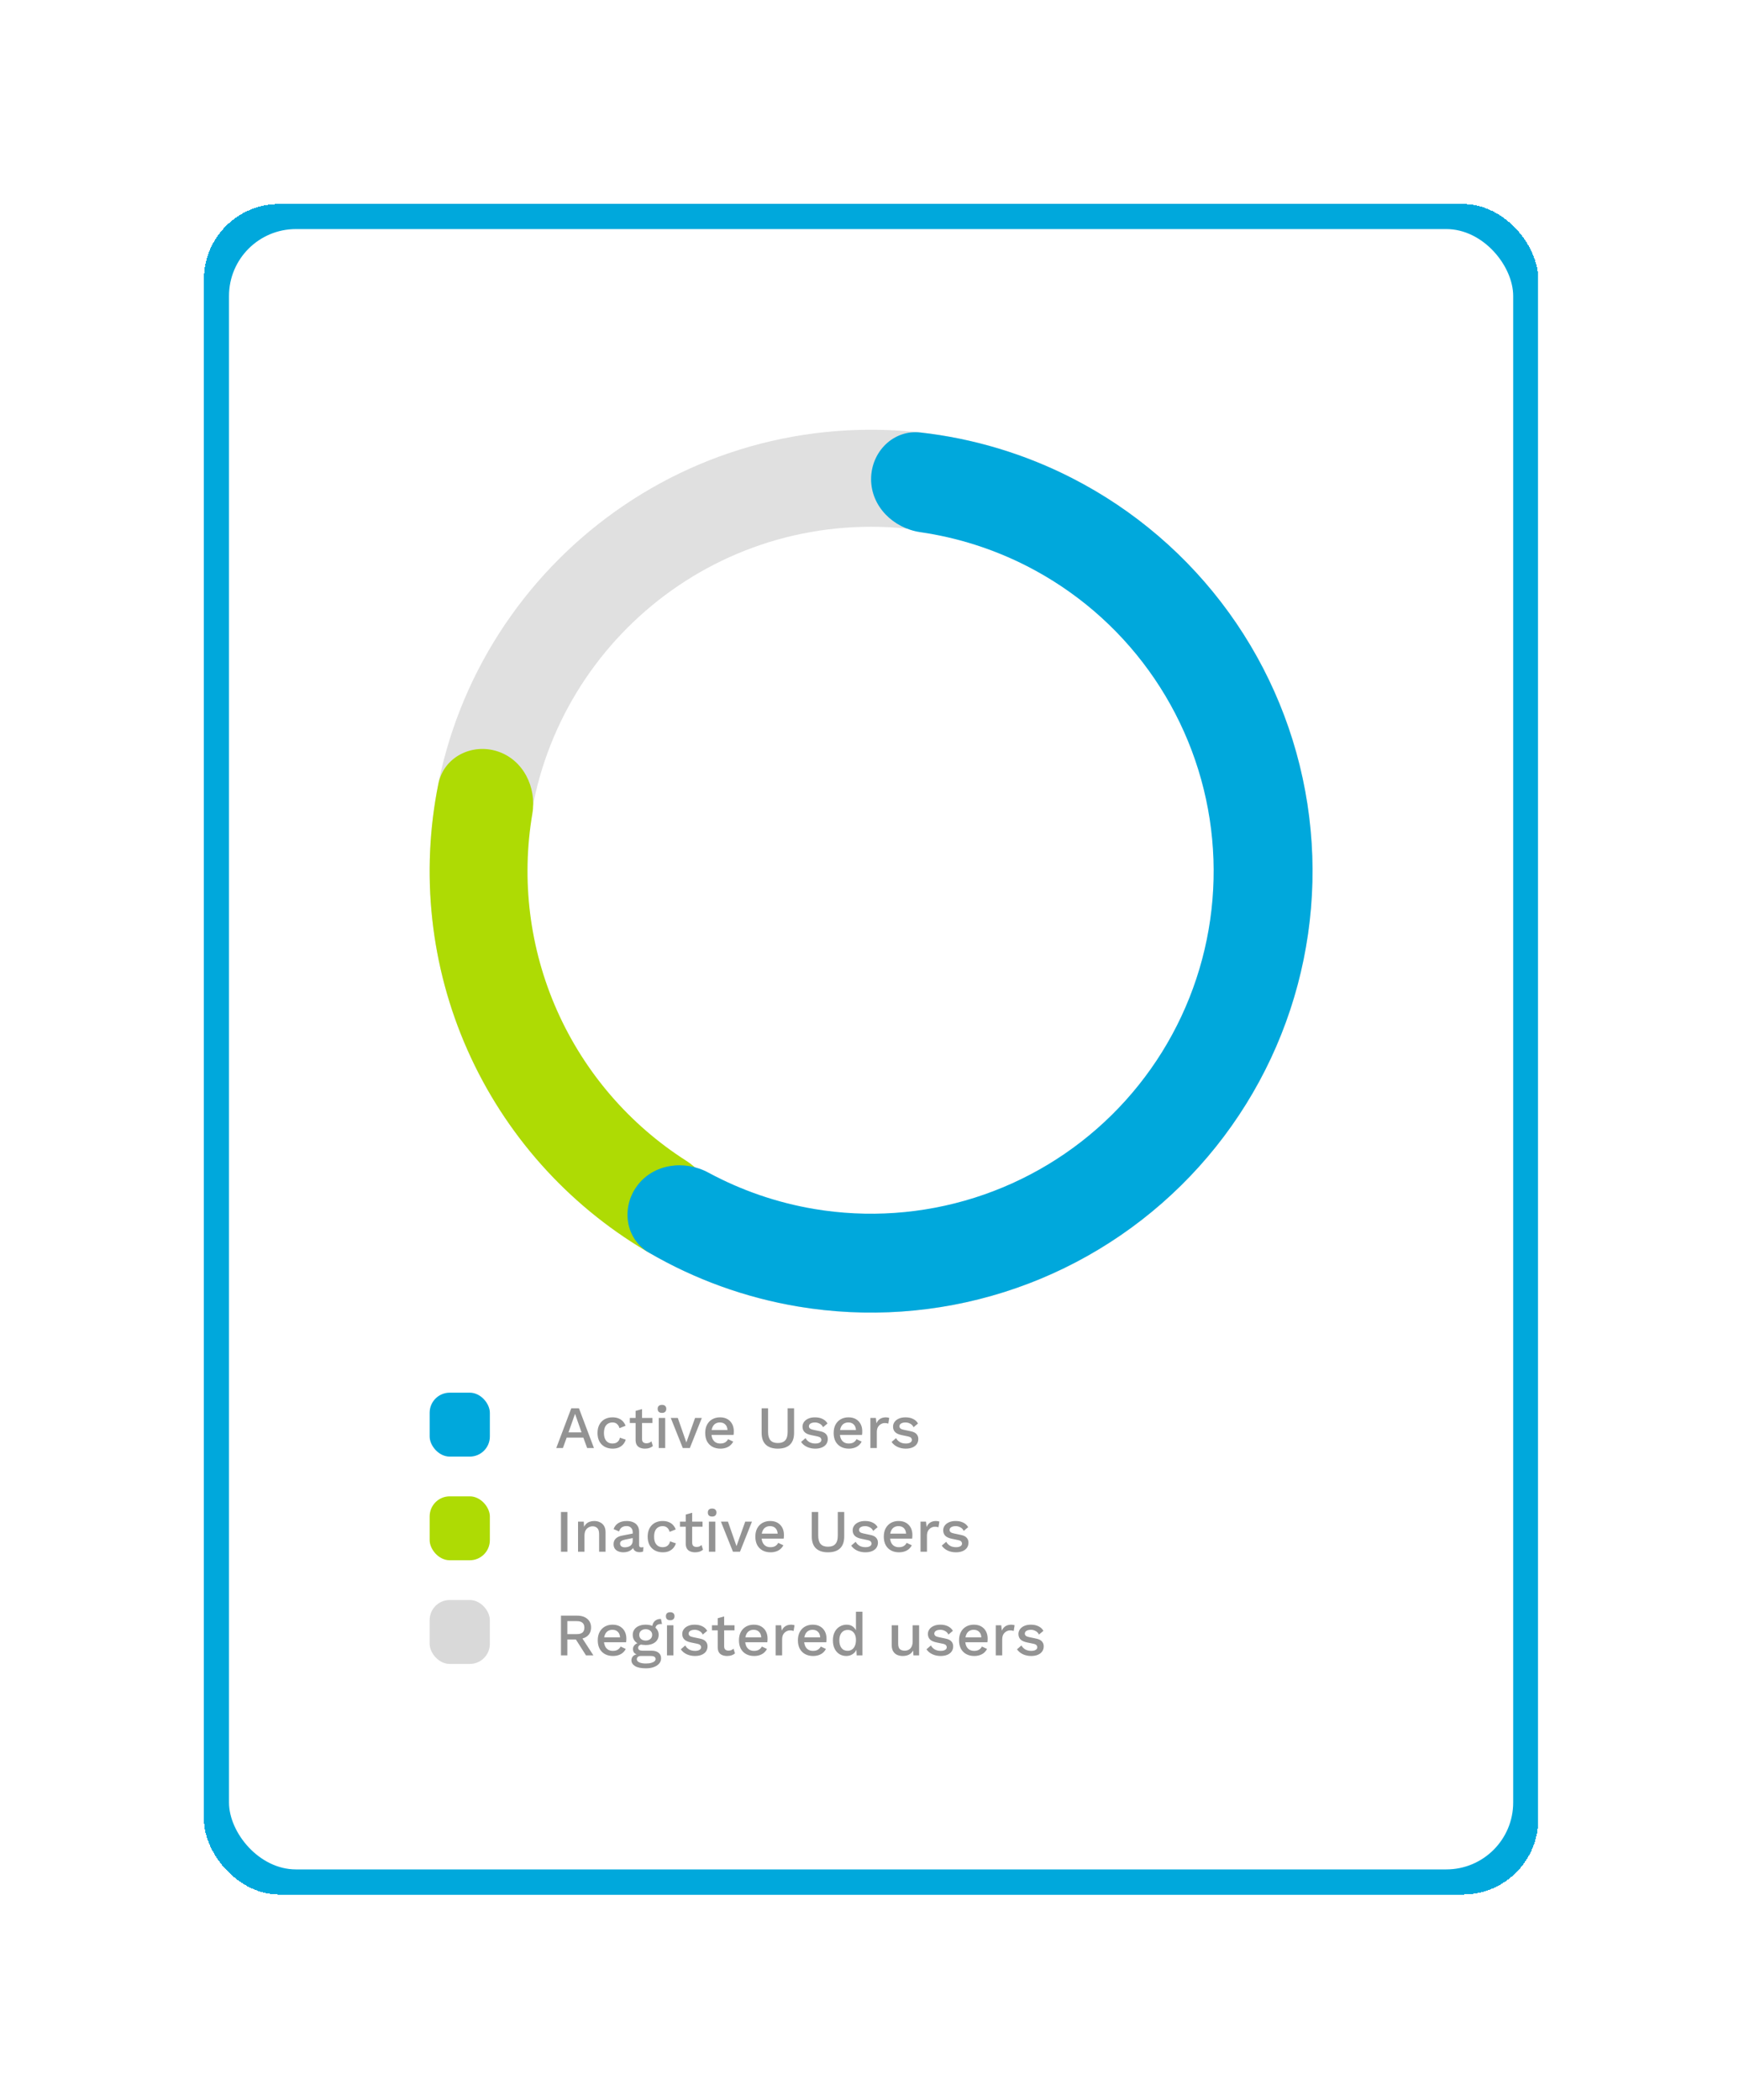
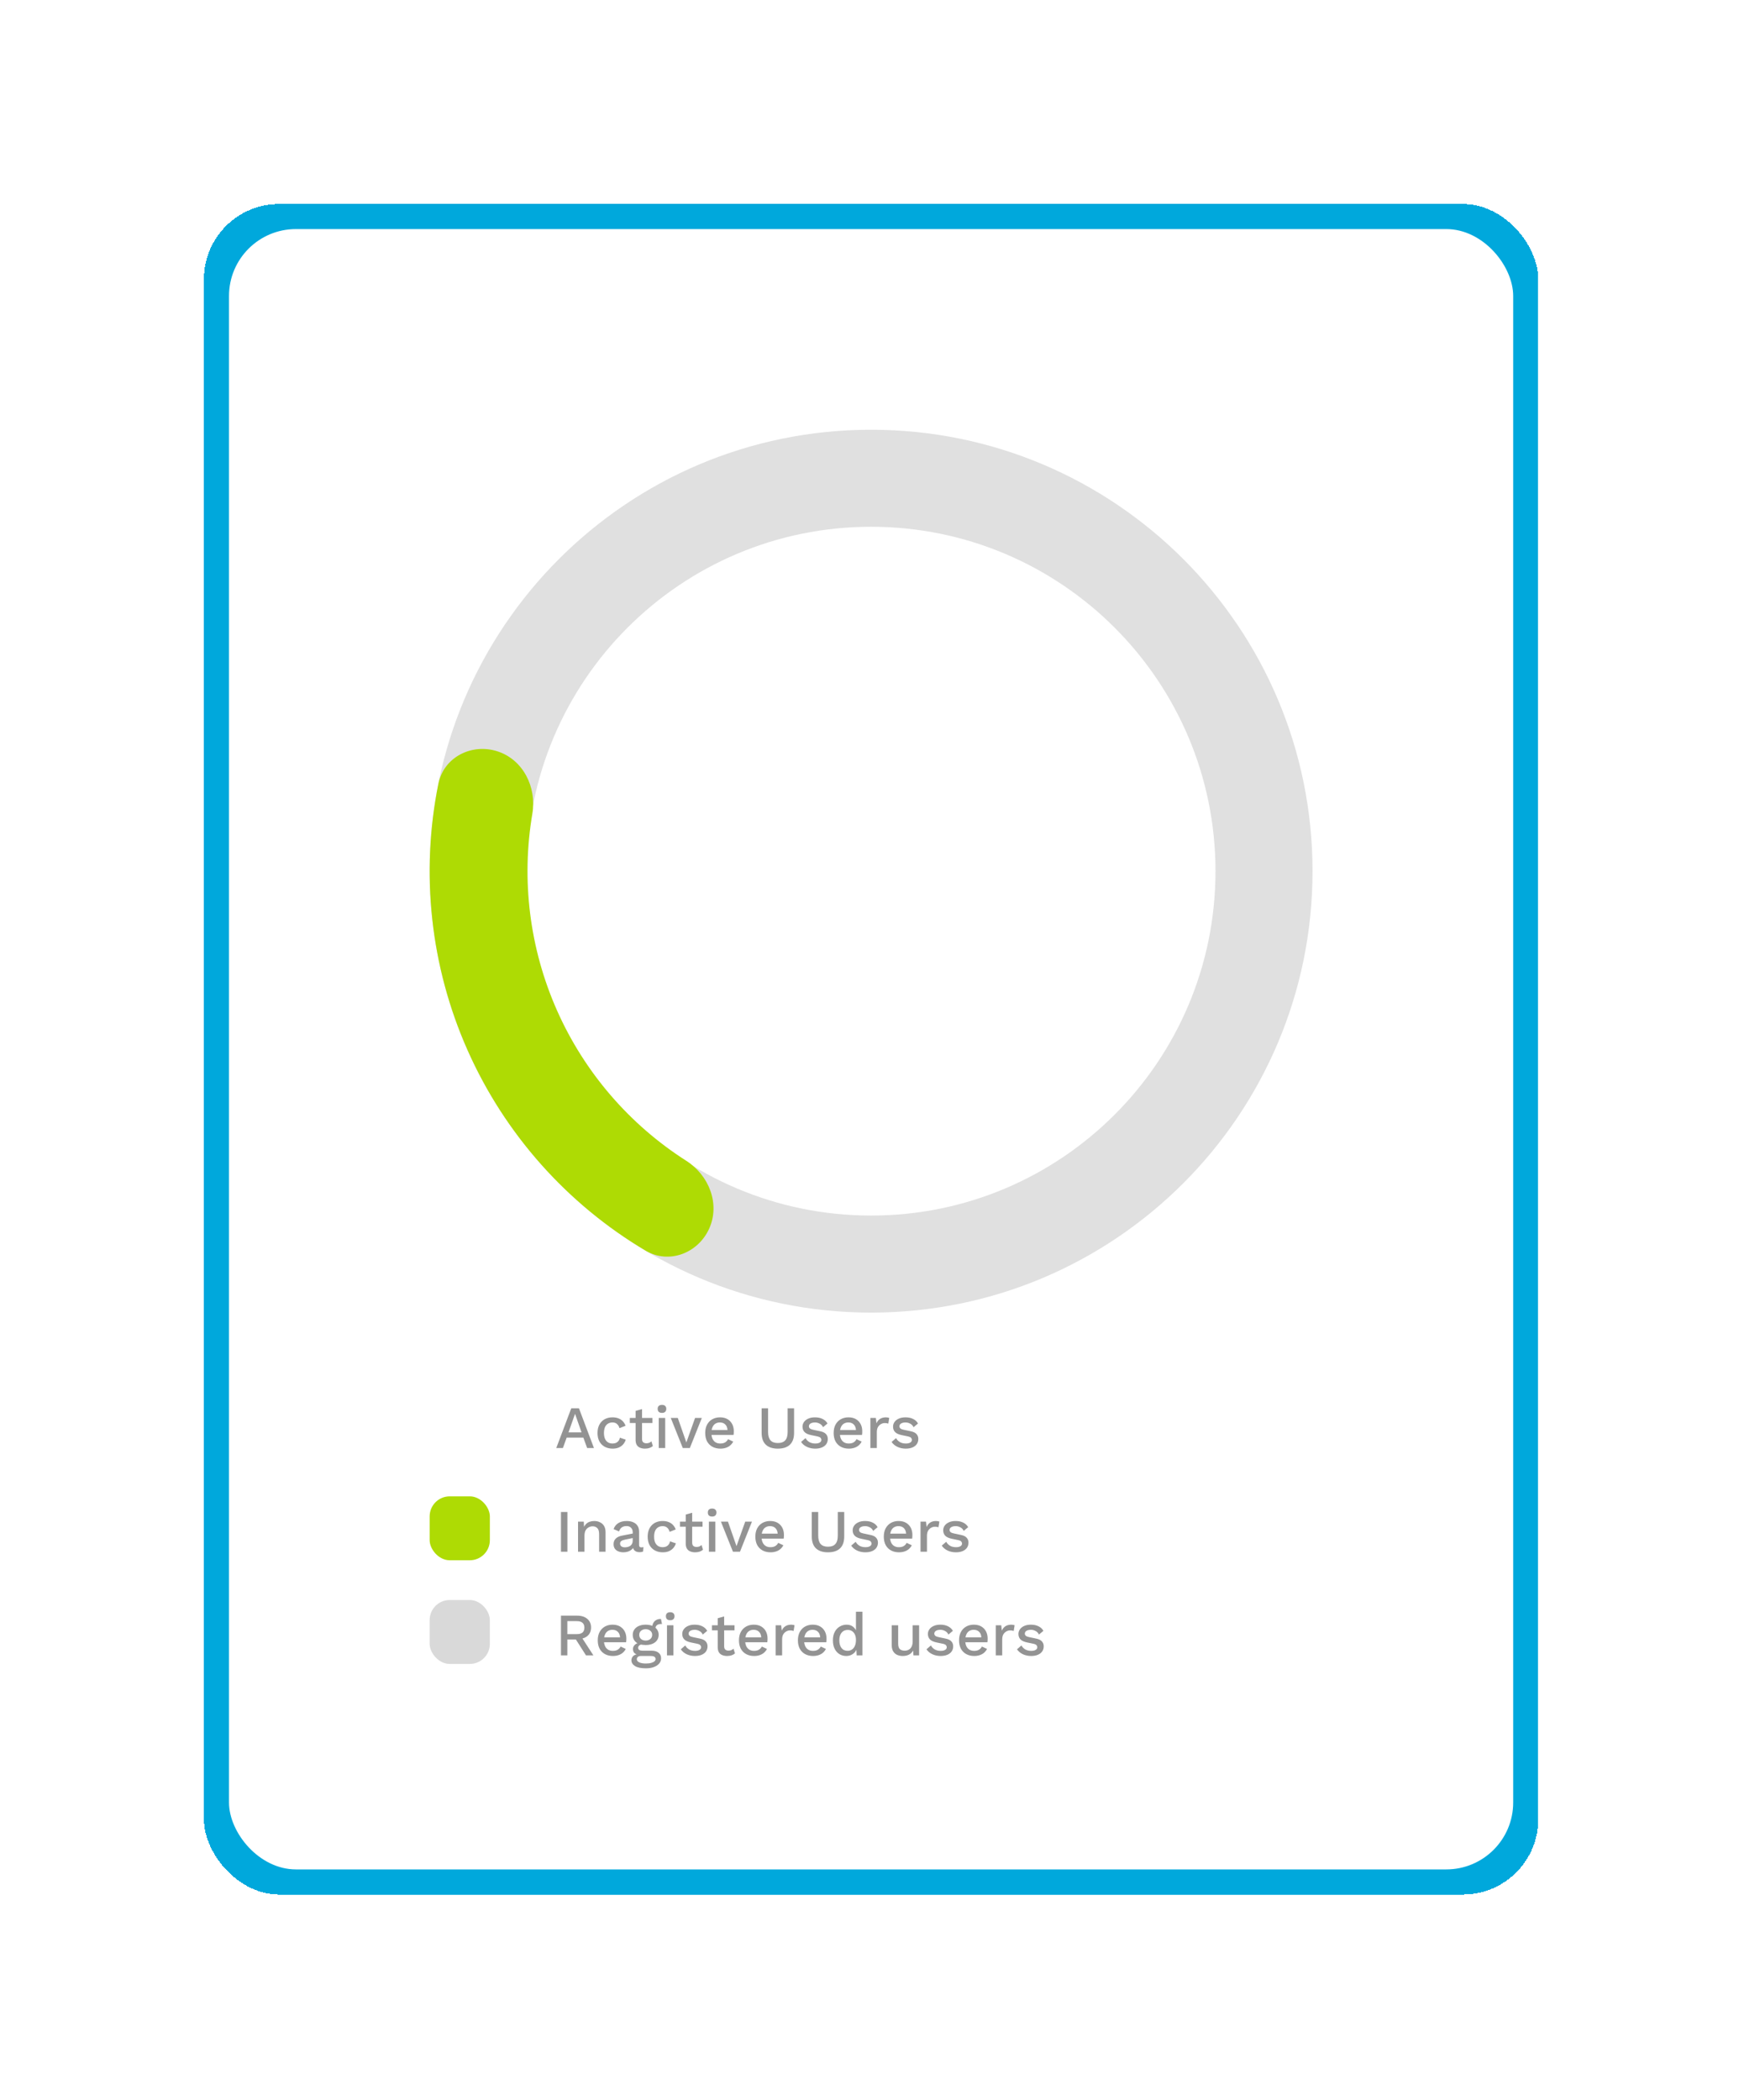
<svg xmlns="http://www.w3.org/2000/svg" width="260" height="314" viewBox="0 0 260 314" fill="none">
  <g filter="url(#filter0_d_11_735)">
    <rect x="26.488" y="14.5" width="199.5" height="252.75" rx="11.25" fill="#00A8DC" shape-rendering="crispEdges" />
    <rect x="30.238" y="18.25" width="192" height="245.25" rx="10" fill="white" />
    <path d="M192.238 114.25C192.238 150.701 162.689 180.25 126.238 180.25C89.787 180.25 60.238 150.701 60.238 114.25C60.238 77.799 89.787 48.25 126.238 48.25C162.689 48.25 192.238 77.799 192.238 114.25ZM74.746 114.25C74.746 142.688 97.8 165.741 126.238 165.741C154.676 165.741 177.729 142.688 177.729 114.25C177.729 85.812 154.676 62.758 126.238 62.758C97.8 62.758 74.746 85.812 74.746 114.25Z" fill="#E0E0E0" />
    <path d="M102.025 167.706C100.358 171.387 95.997 173.053 92.523 170.989C80.811 164.03 71.482 153.578 65.909 141.016C60.335 128.453 58.846 114.523 61.547 101.169C62.348 97.209 66.51 95.094 70.358 96.328C74.205 97.562 76.267 101.68 75.592 105.664C73.913 115.566 75.167 125.803 79.283 135.082C83.4 144.36 90.148 152.159 98.616 157.56C102.023 159.733 103.692 164.026 102.025 167.706Z" fill="#AEDB04" />
-     <path d="M126.238 55.642C126.238 51.559 129.557 48.207 133.614 48.663C141.5 49.55 149.181 51.854 156.282 55.485C165.584 60.24 173.623 67.136 179.74 75.604C185.857 84.072 189.876 93.871 191.468 104.196C193.059 114.52 192.177 125.075 188.894 134.992C185.611 144.909 180.021 153.905 172.583 161.24C165.146 168.576 156.073 174.041 146.112 177.187C136.151 180.332 125.585 181.068 115.283 179.335C107.418 178.011 99.879 175.276 93.022 171.283C89.495 169.228 88.831 164.558 91.267 161.282C93.703 158.006 98.314 157.379 101.906 159.318C106.834 161.979 112.181 163.821 117.737 164.757C125.731 166.102 133.93 165.531 141.66 163.09C149.391 160.649 156.431 156.408 162.203 150.715C167.974 145.023 172.312 138.042 174.86 130.346C177.407 122.65 178.092 114.459 176.857 106.448C175.622 98.436 172.503 90.832 167.756 84.26C163.01 77.689 156.771 72.338 149.553 68.647C144.536 66.083 139.146 64.371 133.604 63.566C129.564 62.978 126.238 59.724 126.238 55.642Z" fill="#00A8DC" />
-     <rect x="60.238" y="192.222" width="9" height="9.557" rx="3" fill="#00A8DC" />
    <path d="M84.802 200.5H83.785L83.218 198.943H80.725L80.158 200.5H79.168L81.409 194.56H82.561L84.802 200.5ZM80.995 198.16H82.948L81.976 195.388L80.995 198.16ZM87.568 195.91C87.928 195.91 88.234 195.964 88.486 196.072C88.744 196.174 88.96 196.321 89.134 196.513C89.308 196.705 89.44 196.924 89.53 197.17L88.621 197.53C88.543 197.254 88.417 197.044 88.243 196.9C88.075 196.75 87.853 196.675 87.577 196.675C87.307 196.675 87.076 196.738 86.884 196.864C86.692 196.984 86.545 197.161 86.443 197.395C86.347 197.629 86.299 197.917 86.299 198.259C86.299 198.595 86.35 198.88 86.452 199.114C86.554 199.348 86.701 199.525 86.893 199.645C87.085 199.765 87.313 199.825 87.577 199.825C87.781 199.825 87.958 199.792 88.108 199.726C88.258 199.654 88.381 199.555 88.477 199.429C88.579 199.297 88.648 199.138 88.684 198.952L89.557 199.249C89.473 199.519 89.341 199.756 89.161 199.96C88.987 200.158 88.768 200.314 88.504 200.428C88.24 200.536 87.937 200.59 87.595 200.59C87.151 200.59 86.758 200.497 86.416 200.311C86.074 200.125 85.807 199.858 85.615 199.51C85.429 199.156 85.336 198.736 85.336 198.25C85.336 197.764 85.429 197.347 85.615 196.999C85.807 196.645 86.071 196.375 86.407 196.189C86.749 196.003 87.136 195.91 87.568 195.91ZM91.991 194.677V199.15C91.991 199.372 92.048 199.534 92.162 199.636C92.282 199.738 92.441 199.789 92.639 199.789C92.801 199.789 92.942 199.765 93.062 199.717C93.182 199.663 93.293 199.591 93.395 199.501L93.611 200.203C93.473 200.323 93.302 200.419 93.098 200.491C92.9 200.557 92.678 200.59 92.432 200.59C92.174 200.59 91.937 200.548 91.721 200.464C91.505 200.38 91.337 200.245 91.217 200.059C91.097 199.867 91.034 199.618 91.028 199.312V194.947L91.991 194.677ZM93.539 196V196.756H90.164V196H93.539ZM94.978 195.244C94.768 195.244 94.606 195.193 94.492 195.091C94.384 194.983 94.33 194.833 94.33 194.641C94.33 194.449 94.384 194.302 94.492 194.2C94.606 194.098 94.768 194.047 94.978 194.047C95.182 194.047 95.338 194.098 95.446 194.2C95.56 194.302 95.617 194.449 95.617 194.641C95.617 194.833 95.56 194.983 95.446 195.091C95.338 195.193 95.182 195.244 94.978 195.244ZM95.455 196V200.5H94.492V196H95.455ZM99.922 196H100.93L99.139 200.5H98.086L96.286 196H97.339L98.617 199.663L99.922 196ZM103.705 200.59C103.255 200.59 102.859 200.497 102.517 200.311C102.175 200.125 101.908 199.858 101.716 199.51C101.53 199.156 101.437 198.736 101.437 198.25C101.437 197.764 101.53 197.347 101.716 196.999C101.908 196.645 102.172 196.375 102.508 196.189C102.844 196.003 103.225 195.91 103.651 195.91C104.089 195.91 104.461 196 104.767 196.18C105.073 196.36 105.307 196.606 105.469 196.918C105.631 197.23 105.712 197.584 105.712 197.98C105.712 198.088 105.709 198.19 105.703 198.286C105.697 198.382 105.688 198.466 105.676 198.538H102.058V197.8H105.253L104.776 197.944C104.776 197.536 104.674 197.224 104.47 197.008C104.266 196.786 103.987 196.675 103.633 196.675C103.375 196.675 103.15 196.735 102.958 196.855C102.766 196.975 102.619 197.155 102.517 197.395C102.415 197.629 102.364 197.917 102.364 198.259C102.364 198.595 102.418 198.88 102.526 199.114C102.634 199.348 102.787 199.525 102.985 199.645C103.183 199.765 103.417 199.825 103.687 199.825C103.987 199.825 104.23 199.768 104.416 199.654C104.602 199.54 104.749 199.381 104.857 199.177L105.622 199.537C105.514 199.753 105.367 199.942 105.181 200.104C105.001 200.26 104.785 200.38 104.533 200.464C104.281 200.548 104.005 200.59 103.705 200.59ZM114.724 194.56V198.223C114.724 199.009 114.517 199.6 114.103 199.996C113.689 200.392 113.086 200.59 112.294 200.59C111.514 200.59 110.914 200.392 110.494 199.996C110.08 199.6 109.873 199.009 109.873 198.223V194.56H110.836V198.106C110.836 198.664 110.956 199.078 111.196 199.348C111.436 199.618 111.802 199.753 112.294 199.753C112.792 199.753 113.161 199.618 113.401 199.348C113.641 199.078 113.761 198.664 113.761 198.106V194.56H114.724ZM117.884 200.59C117.434 200.59 117.023 200.503 116.651 200.329C116.279 200.155 115.985 199.909 115.769 199.591L116.435 199.015C116.567 199.261 116.756 199.459 117.002 199.609C117.254 199.753 117.554 199.825 117.902 199.825C118.178 199.825 118.397 199.777 118.559 199.681C118.721 199.585 118.802 199.45 118.802 199.276C118.802 199.162 118.763 199.063 118.685 198.979C118.613 198.889 118.472 198.82 118.262 198.772L117.317 198.574C116.837 198.478 116.495 198.325 116.291 198.115C116.087 197.899 115.985 197.626 115.985 197.296C115.985 197.05 116.057 196.822 116.201 196.612C116.345 196.402 116.555 196.234 116.831 196.108C117.113 195.976 117.449 195.91 117.839 195.91C118.289 195.91 118.673 195.991 118.991 196.153C119.309 196.309 119.552 196.534 119.72 196.828L119.054 197.386C118.94 197.146 118.772 196.969 118.55 196.855C118.328 196.735 118.097 196.675 117.857 196.675C117.665 196.675 117.5 196.699 117.362 196.747C117.224 196.795 117.119 196.861 117.047 196.945C116.975 197.029 116.939 197.128 116.939 197.242C116.939 197.362 116.984 197.467 117.074 197.557C117.164 197.647 117.326 197.716 117.56 197.764L118.586 197.98C119.018 198.064 119.321 198.208 119.495 198.412C119.675 198.61 119.765 198.853 119.765 199.141C119.765 199.429 119.69 199.684 119.54 199.906C119.39 200.122 119.174 200.29 118.892 200.41C118.61 200.53 118.274 200.59 117.884 200.59ZM122.909 200.59C122.459 200.59 122.063 200.497 121.721 200.311C121.379 200.125 121.112 199.858 120.92 199.51C120.734 199.156 120.641 198.736 120.641 198.25C120.641 197.764 120.734 197.347 120.92 196.999C121.112 196.645 121.376 196.375 121.712 196.189C122.048 196.003 122.429 195.91 122.855 195.91C123.293 195.91 123.665 196 123.971 196.18C124.277 196.36 124.511 196.606 124.673 196.918C124.835 197.23 124.916 197.584 124.916 197.98C124.916 198.088 124.913 198.19 124.907 198.286C124.901 198.382 124.892 198.466 124.88 198.538H121.262V197.8H124.457L123.98 197.944C123.98 197.536 123.878 197.224 123.674 197.008C123.47 196.786 123.191 196.675 122.837 196.675C122.579 196.675 122.354 196.735 122.162 196.855C121.97 196.975 121.823 197.155 121.721 197.395C121.619 197.629 121.568 197.917 121.568 198.259C121.568 198.595 121.622 198.88 121.73 199.114C121.838 199.348 121.991 199.525 122.189 199.645C122.387 199.765 122.621 199.825 122.891 199.825C123.191 199.825 123.434 199.768 123.62 199.654C123.806 199.54 123.953 199.381 124.061 199.177L124.826 199.537C124.718 199.753 124.571 199.942 124.385 200.104C124.205 200.26 123.989 200.38 123.737 200.464C123.485 200.548 123.209 200.59 122.909 200.59ZM126.132 200.5V196H126.951L127.041 196.81C127.161 196.516 127.338 196.294 127.572 196.144C127.812 195.988 128.106 195.91 128.454 195.91C128.544 195.91 128.634 195.919 128.724 195.937C128.814 195.949 128.889 195.97 128.949 196L128.814 196.846C128.748 196.822 128.673 196.804 128.589 196.792C128.511 196.774 128.403 196.765 128.265 196.765C128.079 196.765 127.896 196.816 127.716 196.918C127.536 197.014 127.386 197.161 127.266 197.359C127.152 197.557 127.095 197.809 127.095 198.115V200.5H126.132ZM131.419 200.59C130.969 200.59 130.558 200.503 130.186 200.329C129.814 200.155 129.52 199.909 129.304 199.591L129.97 199.015C130.102 199.261 130.291 199.459 130.537 199.609C130.789 199.753 131.089 199.825 131.437 199.825C131.713 199.825 131.932 199.777 132.094 199.681C132.256 199.585 132.337 199.45 132.337 199.276C132.337 199.162 132.298 199.063 132.22 198.979C132.148 198.889 132.007 198.82 131.797 198.772L130.852 198.574C130.372 198.478 130.03 198.325 129.826 198.115C129.622 197.899 129.52 197.626 129.52 197.296C129.52 197.05 129.592 196.822 129.736 196.612C129.88 196.402 130.09 196.234 130.366 196.108C130.648 195.976 130.984 195.91 131.374 195.91C131.824 195.91 132.208 195.991 132.526 196.153C132.844 196.309 133.087 196.534 133.255 196.828L132.589 197.386C132.475 197.146 132.307 196.969 132.085 196.855C131.863 196.735 131.632 196.675 131.392 196.675C131.2 196.675 131.035 196.699 130.897 196.747C130.759 196.795 130.654 196.861 130.582 196.945C130.51 197.029 130.474 197.128 130.474 197.242C130.474 197.362 130.519 197.467 130.609 197.557C130.699 197.647 130.861 197.716 131.095 197.764L132.121 197.98C132.553 198.064 132.856 198.208 133.03 198.412C133.21 198.61 133.3 198.853 133.3 199.141C133.3 199.429 133.225 199.684 133.075 199.906C132.925 200.122 132.709 200.29 132.427 200.41C132.145 200.53 131.809 200.59 131.419 200.59Z" fill="#939393" />
    <rect x="60.238" y="207.722" width="9" height="9.557" rx="3" fill="#AEDB04" />
    <path d="M80.833 210.06V216H79.87V210.06H80.833ZM82.424 216V211.5H83.279L83.342 212.67L83.216 212.544C83.3 212.286 83.42 212.073 83.576 211.905C83.738 211.731 83.927 211.605 84.143 211.527C84.365 211.449 84.599 211.41 84.845 211.41C85.163 211.41 85.448 211.473 85.7 211.599C85.958 211.719 86.162 211.902 86.312 212.148C86.462 212.394 86.537 212.706 86.537 213.084V216H85.574V213.381C85.574 212.937 85.481 212.631 85.295 212.463C85.115 212.289 84.887 212.202 84.611 212.202C84.413 212.202 84.221 212.25 84.035 212.346C83.849 212.436 83.693 212.583 83.567 212.787C83.447 212.991 83.387 213.264 83.387 213.606V216H82.424ZM90.598 213.111C90.598 212.811 90.514 212.58 90.346 212.418C90.184 212.25 89.959 212.166 89.671 212.166C89.401 212.166 89.17 212.229 88.978 212.355C88.786 212.481 88.645 212.685 88.555 212.967L87.745 212.625C87.859 212.259 88.081 211.965 88.411 211.743C88.747 211.521 89.179 211.41 89.707 211.41C90.067 211.41 90.385 211.47 90.661 211.59C90.937 211.704 91.153 211.878 91.309 212.112C91.471 212.346 91.552 212.646 91.552 213.012V215.019C91.552 215.241 91.663 215.352 91.885 215.352C91.993 215.352 92.098 215.337 92.2 215.307L92.146 215.973C92.008 216.039 91.834 216.072 91.624 216.072C91.432 216.072 91.258 216.039 91.102 215.973C90.952 215.901 90.832 215.796 90.742 215.658C90.658 215.514 90.616 215.337 90.616 215.127V215.064L90.814 215.055C90.76 215.289 90.649 215.484 90.481 215.64C90.313 215.79 90.118 215.904 89.896 215.982C89.674 216.054 89.449 216.09 89.221 216.09C88.939 216.09 88.684 216.045 88.456 215.955C88.234 215.865 88.057 215.73 87.925 215.55C87.799 215.364 87.736 215.136 87.736 214.866C87.736 214.53 87.844 214.254 88.06 214.038C88.282 213.822 88.594 213.675 88.996 213.597L90.742 213.255L90.733 213.93L89.464 214.191C89.212 214.239 89.023 214.308 88.897 214.398C88.771 214.488 88.708 214.62 88.708 214.794C88.708 214.962 88.771 215.097 88.897 215.199C89.029 215.295 89.203 215.343 89.419 215.343C89.569 215.343 89.713 215.325 89.851 215.289C89.995 215.253 90.124 215.196 90.238 215.118C90.352 215.034 90.439 214.929 90.499 214.803C90.565 214.671 90.598 214.515 90.598 214.335V213.111ZM95.065 211.41C95.425 211.41 95.731 211.464 95.983 211.572C96.241 211.674 96.457 211.821 96.631 212.013C96.805 212.205 96.937 212.424 97.027 212.67L96.118 213.03C96.04 212.754 95.914 212.544 95.74 212.4C95.572 212.25 95.35 212.175 95.074 212.175C94.804 212.175 94.573 212.238 94.381 212.364C94.189 212.484 94.042 212.661 93.94 212.895C93.844 213.129 93.796 213.417 93.796 213.759C93.796 214.095 93.847 214.38 93.949 214.614C94.051 214.848 94.198 215.025 94.39 215.145C94.582 215.265 94.81 215.325 95.074 215.325C95.278 215.325 95.455 215.292 95.605 215.226C95.755 215.154 95.878 215.055 95.974 214.929C96.076 214.797 96.145 214.638 96.181 214.452L97.054 214.749C96.97 215.019 96.838 215.256 96.658 215.46C96.484 215.658 96.265 215.814 96.001 215.928C95.737 216.036 95.434 216.09 95.092 216.09C94.648 216.09 94.255 215.997 93.913 215.811C93.571 215.625 93.304 215.358 93.112 215.01C92.926 214.656 92.833 214.236 92.833 213.75C92.833 213.264 92.926 212.847 93.112 212.499C93.304 212.145 93.568 211.875 93.904 211.689C94.246 211.503 94.633 211.41 95.065 211.41ZM99.488 210.177V214.65C99.488 214.872 99.545 215.034 99.659 215.136C99.779 215.238 99.938 215.289 100.136 215.289C100.298 215.289 100.439 215.265 100.559 215.217C100.679 215.163 100.79 215.091 100.892 215.001L101.108 215.703C100.97 215.823 100.799 215.919 100.595 215.991C100.397 216.057 100.175 216.09 99.929 216.09C99.671 216.09 99.434 216.048 99.218 215.964C99.002 215.88 98.834 215.745 98.714 215.559C98.594 215.367 98.531 215.118 98.525 214.812V210.447L99.488 210.177ZM101.036 211.5V212.256H97.661V211.5H101.036ZM102.475 210.744C102.265 210.744 102.103 210.693 101.989 210.591C101.881 210.483 101.827 210.333 101.827 210.141C101.827 209.949 101.881 209.802 101.989 209.7C102.103 209.598 102.265 209.547 102.475 209.547C102.679 209.547 102.835 209.598 102.943 209.7C103.057 209.802 103.114 209.949 103.114 210.141C103.114 210.333 103.057 210.483 102.943 210.591C102.835 210.693 102.679 210.744 102.475 210.744ZM102.952 211.5V216H101.989V211.5H102.952ZM107.42 211.5H108.428L106.637 216H105.584L103.784 211.5H104.837L106.115 215.163L107.42 211.5ZM111.202 216.09C110.752 216.09 110.356 215.997 110.014 215.811C109.672 215.625 109.405 215.358 109.213 215.01C109.027 214.656 108.934 214.236 108.934 213.75C108.934 213.264 109.027 212.847 109.213 212.499C109.405 212.145 109.669 211.875 110.005 211.689C110.341 211.503 110.722 211.41 111.148 211.41C111.586 211.41 111.958 211.5 112.264 211.68C112.57 211.86 112.804 212.106 112.966 212.418C113.128 212.73 113.209 213.084 113.209 213.48C113.209 213.588 113.206 213.69 113.2 213.786C113.194 213.882 113.185 213.966 113.173 214.038H109.555V213.3H112.75L112.273 213.444C112.273 213.036 112.171 212.724 111.967 212.508C111.763 212.286 111.484 212.175 111.13 212.175C110.872 212.175 110.647 212.235 110.455 212.355C110.263 212.475 110.116 212.655 110.014 212.895C109.912 213.129 109.861 213.417 109.861 213.759C109.861 214.095 109.915 214.38 110.023 214.614C110.131 214.848 110.284 215.025 110.482 215.145C110.68 215.265 110.914 215.325 111.184 215.325C111.484 215.325 111.727 215.268 111.913 215.154C112.099 215.04 112.246 214.881 112.354 214.677L113.119 215.037C113.011 215.253 112.864 215.442 112.678 215.604C112.498 215.76 112.282 215.88 112.03 215.964C111.778 216.048 111.502 216.09 111.202 216.09ZM122.221 210.06V213.723C122.221 214.509 122.014 215.1 121.6 215.496C121.186 215.892 120.583 216.09 119.791 216.09C119.011 216.09 118.411 215.892 117.991 215.496C117.577 215.1 117.37 214.509 117.37 213.723V210.06H118.333V213.606C118.333 214.164 118.453 214.578 118.693 214.848C118.933 215.118 119.299 215.253 119.791 215.253C120.289 215.253 120.658 215.118 120.898 214.848C121.138 214.578 121.258 214.164 121.258 213.606V210.06H122.221ZM125.381 216.09C124.931 216.09 124.52 216.003 124.148 215.829C123.776 215.655 123.482 215.409 123.266 215.091L123.932 214.515C124.064 214.761 124.253 214.959 124.499 215.109C124.751 215.253 125.051 215.325 125.399 215.325C125.675 215.325 125.894 215.277 126.056 215.181C126.218 215.085 126.299 214.95 126.299 214.776C126.299 214.662 126.26 214.563 126.182 214.479C126.11 214.389 125.969 214.32 125.759 214.272L124.814 214.074C124.334 213.978 123.992 213.825 123.788 213.615C123.584 213.399 123.482 213.126 123.482 212.796C123.482 212.55 123.554 212.322 123.698 212.112C123.842 211.902 124.052 211.734 124.328 211.608C124.61 211.476 124.946 211.41 125.336 211.41C125.786 211.41 126.17 211.491 126.488 211.653C126.806 211.809 127.049 212.034 127.217 212.328L126.551 212.886C126.437 212.646 126.269 212.469 126.047 212.355C125.825 212.235 125.594 212.175 125.354 212.175C125.162 212.175 124.997 212.199 124.859 212.247C124.721 212.295 124.616 212.361 124.544 212.445C124.472 212.529 124.436 212.628 124.436 212.742C124.436 212.862 124.481 212.967 124.571 213.057C124.661 213.147 124.823 213.216 125.057 213.264L126.083 213.48C126.515 213.564 126.818 213.708 126.992 213.912C127.172 214.11 127.262 214.353 127.262 214.641C127.262 214.929 127.187 215.184 127.037 215.406C126.887 215.622 126.671 215.79 126.389 215.91C126.107 216.03 125.771 216.09 125.381 216.09ZM130.406 216.09C129.956 216.09 129.56 215.997 129.218 215.811C128.876 215.625 128.609 215.358 128.417 215.01C128.231 214.656 128.138 214.236 128.138 213.75C128.138 213.264 128.231 212.847 128.417 212.499C128.609 212.145 128.873 211.875 129.209 211.689C129.545 211.503 129.926 211.41 130.352 211.41C130.79 211.41 131.162 211.5 131.468 211.68C131.774 211.86 132.008 212.106 132.17 212.418C132.332 212.73 132.413 213.084 132.413 213.48C132.413 213.588 132.41 213.69 132.404 213.786C132.398 213.882 132.389 213.966 132.377 214.038H128.759V213.3H131.954L131.477 213.444C131.477 213.036 131.375 212.724 131.171 212.508C130.967 212.286 130.688 212.175 130.334 212.175C130.076 212.175 129.851 212.235 129.659 212.355C129.467 212.475 129.32 212.655 129.218 212.895C129.116 213.129 129.065 213.417 129.065 213.759C129.065 214.095 129.119 214.38 129.227 214.614C129.335 214.848 129.488 215.025 129.686 215.145C129.884 215.265 130.118 215.325 130.388 215.325C130.688 215.325 130.931 215.268 131.117 215.154C131.303 215.04 131.45 214.881 131.558 214.677L132.323 215.037C132.215 215.253 132.068 215.442 131.882 215.604C131.702 215.76 131.486 215.88 131.234 215.964C130.982 216.048 130.706 216.09 130.406 216.09ZM133.629 216V211.5H134.448L134.538 212.31C134.658 212.016 134.835 211.794 135.069 211.644C135.309 211.488 135.603 211.41 135.951 211.41C136.041 211.41 136.131 211.419 136.221 211.437C136.311 211.449 136.386 211.47 136.446 211.5L136.311 212.346C136.245 212.322 136.17 212.304 136.086 212.292C136.008 212.274 135.9 212.265 135.762 212.265C135.576 212.265 135.393 212.316 135.213 212.418C135.033 212.514 134.883 212.661 134.763 212.859C134.649 213.057 134.592 213.309 134.592 213.615V216H133.629ZM138.917 216.09C138.467 216.09 138.056 216.003 137.684 215.829C137.312 215.655 137.018 215.409 136.802 215.091L137.468 214.515C137.6 214.761 137.789 214.959 138.035 215.109C138.287 215.253 138.587 215.325 138.935 215.325C139.211 215.325 139.43 215.277 139.592 215.181C139.754 215.085 139.835 214.95 139.835 214.776C139.835 214.662 139.796 214.563 139.718 214.479C139.646 214.389 139.505 214.32 139.295 214.272L138.35 214.074C137.87 213.978 137.528 213.825 137.324 213.615C137.12 213.399 137.018 213.126 137.018 212.796C137.018 212.55 137.09 212.322 137.234 212.112C137.378 211.902 137.588 211.734 137.864 211.608C138.146 211.476 138.482 211.41 138.872 211.41C139.322 211.41 139.706 211.491 140.024 211.653C140.342 211.809 140.585 212.034 140.753 212.328L140.087 212.886C139.973 212.646 139.805 212.469 139.583 212.355C139.361 212.235 139.13 212.175 138.89 212.175C138.698 212.175 138.533 212.199 138.395 212.247C138.257 212.295 138.152 212.361 138.08 212.445C138.008 212.529 137.972 212.628 137.972 212.742C137.972 212.862 138.017 212.967 138.107 213.057C138.197 213.147 138.359 213.216 138.593 213.264L139.619 213.48C140.051 213.564 140.354 213.708 140.528 213.912C140.708 214.11 140.798 214.353 140.798 214.641C140.798 214.929 140.723 215.184 140.573 215.406C140.423 215.622 140.207 215.79 139.925 215.91C139.643 216.03 139.307 216.09 138.917 216.09Z" fill="#939393" />
    <rect x="60.238" y="223.222" width="9" height="9.557" rx="3" fill="#D9D9D9" />
    <path d="M82.291 225.56C82.927 225.56 83.431 225.719 83.803 226.037C84.181 226.355 84.37 226.784 84.37 227.324C84.37 227.882 84.181 228.314 83.803 228.62C83.431 228.92 82.927 229.07 82.291 229.07L82.201 229.124H80.824V231.5H79.87V225.56H82.291ZM82.219 228.323C82.609 228.323 82.897 228.245 83.083 228.089C83.275 227.927 83.371 227.681 83.371 227.351C83.371 227.027 83.275 226.784 83.083 226.622C82.897 226.46 82.609 226.379 82.219 226.379H80.824V228.323H82.219ZM82.786 228.521L84.721 231.5H83.614L81.958 228.899L82.786 228.521ZM87.639 231.59C87.189 231.59 86.793 231.497 86.451 231.311C86.109 231.125 85.842 230.858 85.65 230.51C85.464 230.156 85.371 229.736 85.371 229.25C85.371 228.764 85.464 228.347 85.65 227.999C85.842 227.645 86.106 227.375 86.442 227.189C86.778 227.003 87.159 226.91 87.585 226.91C88.023 226.91 88.395 227 88.701 227.18C89.007 227.36 89.241 227.606 89.403 227.918C89.565 228.23 89.646 228.584 89.646 228.98C89.646 229.088 89.643 229.19 89.637 229.286C89.631 229.382 89.622 229.466 89.61 229.538H85.992V228.8H89.187L88.71 228.944C88.71 228.536 88.608 228.224 88.404 228.008C88.2 227.786 87.921 227.675 87.567 227.675C87.309 227.675 87.084 227.735 86.892 227.855C86.7 227.975 86.553 228.155 86.451 228.395C86.349 228.629 86.298 228.917 86.298 229.259C86.298 229.595 86.352 229.88 86.46 230.114C86.568 230.348 86.721 230.525 86.919 230.645C87.117 230.765 87.351 230.825 87.621 230.825C87.921 230.825 88.164 230.768 88.35 230.654C88.536 230.54 88.683 230.381 88.791 230.177L89.556 230.537C89.448 230.753 89.301 230.942 89.115 231.104C88.935 231.26 88.719 231.38 88.467 231.464C88.215 231.548 87.939 231.59 87.639 231.59ZM94.822 226.055L94.975 226.811C94.957 226.811 94.939 226.811 94.921 226.811C94.903 226.805 94.885 226.802 94.867 226.802C94.579 226.802 94.36 226.865 94.21 226.991C94.06 227.111 93.985 227.288 93.985 227.522L93.517 227.306C93.517 227.066 93.568 226.853 93.67 226.667C93.772 226.475 93.916 226.325 94.102 226.217C94.294 226.109 94.51 226.055 94.75 226.055C94.762 226.055 94.774 226.055 94.786 226.055C94.798 226.055 94.81 226.055 94.822 226.055ZM93.4 230.798C93.856 230.798 94.21 230.9 94.462 231.104C94.714 231.302 94.84 231.578 94.84 231.932C94.84 232.244 94.741 232.511 94.543 232.733C94.345 232.961 94.075 233.135 93.733 233.255C93.397 233.375 93.01 233.435 92.572 233.435C91.834 233.435 91.288 233.321 90.934 233.093C90.58 232.865 90.403 232.58 90.403 232.238C90.403 231.998 90.487 231.788 90.655 231.608C90.829 231.428 91.12 231.326 91.528 231.302L91.474 231.446C91.222 231.392 91.018 231.296 90.862 231.158C90.712 231.014 90.637 230.813 90.637 230.555C90.637 230.297 90.736 230.078 90.934 229.898C91.132 229.718 91.411 229.613 91.771 229.583L92.275 229.826H92.167C91.891 229.85 91.696 229.913 91.582 230.015C91.468 230.117 91.411 230.231 91.411 230.357C91.411 230.507 91.465 230.618 91.573 230.69C91.687 230.762 91.846 230.798 92.05 230.798H93.4ZM92.572 232.715C92.902 232.715 93.172 232.682 93.382 232.616C93.598 232.556 93.757 232.475 93.859 232.373C93.967 232.277 94.021 232.169 94.021 232.049C94.021 231.911 93.964 231.8 93.85 231.716C93.742 231.632 93.544 231.59 93.256 231.59H91.807C91.639 231.59 91.498 231.632 91.384 231.716C91.27 231.806 91.213 231.926 91.213 232.076C91.213 232.274 91.333 232.43 91.573 232.544C91.813 232.658 92.146 232.715 92.572 232.715ZM92.536 226.91C92.932 226.91 93.274 226.973 93.562 227.099C93.856 227.225 94.081 227.402 94.237 227.63C94.399 227.858 94.48 228.125 94.48 228.431C94.48 228.737 94.399 229.004 94.237 229.232C94.081 229.46 93.856 229.637 93.562 229.763C93.274 229.889 92.932 229.952 92.536 229.952C91.912 229.952 91.432 229.814 91.096 229.538C90.766 229.256 90.601 228.887 90.601 228.431C90.601 228.125 90.682 227.858 90.844 227.63C91.006 227.402 91.231 227.225 91.519 227.099C91.813 226.973 92.152 226.91 92.536 226.91ZM92.536 227.585C92.26 227.585 92.029 227.663 91.843 227.819C91.663 227.969 91.573 228.173 91.573 228.431C91.573 228.689 91.663 228.896 91.843 229.052C92.029 229.208 92.26 229.286 92.536 229.286C92.818 229.286 93.049 229.208 93.229 229.052C93.415 228.896 93.508 228.689 93.508 228.431C93.508 228.173 93.415 227.969 93.229 227.819C93.049 227.663 92.818 227.585 92.536 227.585ZM96.208 226.244C95.998 226.244 95.836 226.193 95.722 226.091C95.614 225.983 95.56 225.833 95.56 225.641C95.56 225.449 95.614 225.302 95.722 225.2C95.836 225.098 95.998 225.047 96.208 225.047C96.412 225.047 96.568 225.098 96.676 225.2C96.79 225.302 96.847 225.449 96.847 225.641C96.847 225.833 96.79 225.983 96.676 226.091C96.568 226.193 96.412 226.244 96.208 226.244ZM96.685 227V231.5H95.722V227H96.685ZM99.902 231.59C99.452 231.59 99.041 231.503 98.669 231.329C98.297 231.155 98.003 230.909 97.787 230.591L98.453 230.015C98.585 230.261 98.774 230.459 99.02 230.609C99.272 230.753 99.572 230.825 99.92 230.825C100.196 230.825 100.415 230.777 100.577 230.681C100.739 230.585 100.82 230.45 100.82 230.276C100.82 230.162 100.781 230.063 100.703 229.979C100.631 229.889 100.49 229.82 100.28 229.772L99.335 229.574C98.855 229.478 98.513 229.325 98.309 229.115C98.105 228.899 98.003 228.626 98.003 228.296C98.003 228.05 98.075 227.822 98.219 227.612C98.363 227.402 98.573 227.234 98.849 227.108C99.131 226.976 99.467 226.91 99.857 226.91C100.307 226.91 100.691 226.991 101.009 227.153C101.327 227.309 101.57 227.534 101.738 227.828L101.072 228.386C100.958 228.146 100.79 227.969 100.568 227.855C100.346 227.735 100.115 227.675 99.875 227.675C99.683 227.675 99.518 227.699 99.38 227.747C99.242 227.795 99.137 227.861 99.065 227.945C98.993 228.029 98.957 228.128 98.957 228.242C98.957 228.362 99.002 228.467 99.092 228.557C99.182 228.647 99.344 228.716 99.578 228.764L100.604 228.98C101.036 229.064 101.339 229.208 101.513 229.412C101.693 229.61 101.783 229.853 101.783 230.141C101.783 230.429 101.708 230.684 101.558 230.906C101.408 231.122 101.192 231.29 100.91 231.41C100.628 231.53 100.292 231.59 99.902 231.59ZM104.27 225.677V230.15C104.27 230.372 104.327 230.534 104.441 230.636C104.561 230.738 104.72 230.789 104.918 230.789C105.08 230.789 105.221 230.765 105.341 230.717C105.461 230.663 105.572 230.591 105.674 230.501L105.89 231.203C105.752 231.323 105.581 231.419 105.377 231.491C105.179 231.557 104.957 231.59 104.711 231.59C104.453 231.59 104.216 231.548 104 231.464C103.784 231.38 103.616 231.245 103.496 231.059C103.376 230.867 103.313 230.618 103.307 230.312V225.947L104.27 225.677ZM105.818 227V227.756H102.443V227H105.818ZM108.75 231.59C108.3 231.59 107.904 231.497 107.562 231.311C107.22 231.125 106.953 230.858 106.761 230.51C106.575 230.156 106.482 229.736 106.482 229.25C106.482 228.764 106.575 228.347 106.761 227.999C106.953 227.645 107.217 227.375 107.553 227.189C107.889 227.003 108.27 226.91 108.696 226.91C109.134 226.91 109.506 227 109.812 227.18C110.118 227.36 110.352 227.606 110.514 227.918C110.676 228.23 110.757 228.584 110.757 228.98C110.757 229.088 110.754 229.19 110.748 229.286C110.742 229.382 110.733 229.466 110.721 229.538H107.103V228.8H110.298L109.821 228.944C109.821 228.536 109.719 228.224 109.515 228.008C109.311 227.786 109.032 227.675 108.678 227.675C108.42 227.675 108.195 227.735 108.003 227.855C107.811 227.975 107.664 228.155 107.562 228.395C107.46 228.629 107.409 228.917 107.409 229.259C107.409 229.595 107.463 229.88 107.571 230.114C107.679 230.348 107.832 230.525 108.03 230.645C108.228 230.765 108.462 230.825 108.732 230.825C109.032 230.825 109.275 230.768 109.461 230.654C109.647 230.54 109.794 230.381 109.902 230.177L110.667 230.537C110.559 230.753 110.412 230.942 110.226 231.104C110.046 231.26 109.83 231.38 109.578 231.464C109.326 231.548 109.05 231.59 108.75 231.59ZM111.973 231.5V227H112.792L112.882 227.81C113.002 227.516 113.179 227.294 113.413 227.144C113.653 226.988 113.947 226.91 114.295 226.91C114.385 226.91 114.475 226.919 114.565 226.937C114.655 226.949 114.73 226.97 114.79 227L114.655 227.846C114.589 227.822 114.514 227.804 114.43 227.792C114.352 227.774 114.244 227.765 114.106 227.765C113.92 227.765 113.737 227.816 113.557 227.918C113.377 228.014 113.227 228.161 113.107 228.359C112.993 228.557 112.936 228.809 112.936 229.115V231.5H111.973ZM117.565 231.59C117.115 231.59 116.719 231.497 116.377 231.311C116.035 231.125 115.768 230.858 115.576 230.51C115.39 230.156 115.297 229.736 115.297 229.25C115.297 228.764 115.39 228.347 115.576 227.999C115.768 227.645 116.032 227.375 116.368 227.189C116.704 227.003 117.085 226.91 117.511 226.91C117.949 226.91 118.321 227 118.627 227.18C118.933 227.36 119.167 227.606 119.329 227.918C119.491 228.23 119.572 228.584 119.572 228.98C119.572 229.088 119.569 229.19 119.563 229.286C119.557 229.382 119.548 229.466 119.536 229.538H115.918V228.8H119.113L118.636 228.944C118.636 228.536 118.534 228.224 118.33 228.008C118.126 227.786 117.847 227.675 117.493 227.675C117.235 227.675 117.01 227.735 116.818 227.855C116.626 227.975 116.479 228.155 116.377 228.395C116.275 228.629 116.224 228.917 116.224 229.259C116.224 229.595 116.278 229.88 116.386 230.114C116.494 230.348 116.647 230.525 116.845 230.645C117.043 230.765 117.277 230.825 117.547 230.825C117.847 230.825 118.09 230.768 118.276 230.654C118.462 230.54 118.609 230.381 118.717 230.177L119.482 230.537C119.374 230.753 119.227 230.942 119.041 231.104C118.861 231.26 118.645 231.38 118.393 231.464C118.141 231.548 117.865 231.59 117.565 231.59ZM122.517 231.59C122.145 231.59 121.806 231.497 121.5 231.311C121.2 231.125 120.963 230.858 120.789 230.51C120.615 230.162 120.528 229.745 120.528 229.259C120.528 228.755 120.621 228.329 120.807 227.981C120.993 227.633 121.242 227.369 121.554 227.189C121.866 227.003 122.208 226.91 122.58 226.91C122.964 226.91 123.288 227.015 123.552 227.225C123.816 227.435 123.993 227.708 124.083 228.044L123.975 228.143V224.975H124.938V231.5H124.083L124.011 230.276L124.137 230.285C124.095 230.555 123.996 230.789 123.84 230.987C123.684 231.179 123.489 231.329 123.255 231.437C123.027 231.539 122.781 231.59 122.517 231.59ZM122.724 230.816C122.982 230.816 123.204 230.75 123.39 230.618C123.576 230.486 123.72 230.3 123.822 230.06C123.924 229.82 123.975 229.532 123.975 229.196C123.975 228.884 123.924 228.617 123.822 228.395C123.72 228.167 123.576 227.993 123.39 227.873C123.21 227.753 123 227.693 122.76 227.693C122.358 227.693 122.046 227.831 121.824 228.107C121.602 228.383 121.491 228.764 121.491 229.25C121.491 229.736 121.599 230.12 121.815 230.402C122.031 230.678 122.334 230.816 122.724 230.816ZM130.96 231.59C130.666 231.59 130.393 231.536 130.141 231.428C129.895 231.32 129.697 231.146 129.547 230.906C129.397 230.666 129.322 230.354 129.322 229.97V227H130.285V229.727C130.285 230.135 130.372 230.417 130.546 230.573C130.72 230.723 130.963 230.798 131.275 230.798C131.425 230.798 131.569 230.774 131.707 230.726C131.851 230.672 131.98 230.591 132.094 230.483C132.208 230.369 132.295 230.225 132.355 230.051C132.421 229.877 132.454 229.673 132.454 229.439V227H133.417V231.5H132.571L132.526 230.771C132.37 231.053 132.16 231.26 131.896 231.392C131.632 231.524 131.32 231.59 130.96 231.59ZM136.631 231.59C136.181 231.59 135.77 231.503 135.398 231.329C135.026 231.155 134.732 230.909 134.516 230.591L135.182 230.015C135.314 230.261 135.503 230.459 135.749 230.609C136.001 230.753 136.301 230.825 136.649 230.825C136.925 230.825 137.144 230.777 137.306 230.681C137.468 230.585 137.549 230.45 137.549 230.276C137.549 230.162 137.51 230.063 137.432 229.979C137.36 229.889 137.219 229.82 137.009 229.772L136.064 229.574C135.584 229.478 135.242 229.325 135.038 229.115C134.834 228.899 134.732 228.626 134.732 228.296C134.732 228.05 134.804 227.822 134.948 227.612C135.092 227.402 135.302 227.234 135.578 227.108C135.86 226.976 136.196 226.91 136.586 226.91C137.036 226.91 137.42 226.991 137.738 227.153C138.056 227.309 138.299 227.534 138.467 227.828L137.801 228.386C137.687 228.146 137.519 227.969 137.297 227.855C137.075 227.735 136.844 227.675 136.604 227.675C136.412 227.675 136.247 227.699 136.109 227.747C135.971 227.795 135.866 227.861 135.794 227.945C135.722 228.029 135.686 228.128 135.686 228.242C135.686 228.362 135.731 228.467 135.821 228.557C135.911 228.647 136.073 228.716 136.307 228.764L137.333 228.98C137.765 229.064 138.068 229.208 138.242 229.412C138.422 229.61 138.512 229.853 138.512 230.141C138.512 230.429 138.437 230.684 138.287 230.906C138.137 231.122 137.921 231.29 137.639 231.41C137.357 231.53 137.021 231.59 136.631 231.59ZM141.656 231.59C141.206 231.59 140.81 231.497 140.468 231.311C140.126 231.125 139.859 230.858 139.667 230.51C139.481 230.156 139.388 229.736 139.388 229.25C139.388 228.764 139.481 228.347 139.667 227.999C139.859 227.645 140.123 227.375 140.459 227.189C140.795 227.003 141.176 226.91 141.602 226.91C142.04 226.91 142.412 227 142.718 227.18C143.024 227.36 143.258 227.606 143.42 227.918C143.582 228.23 143.663 228.584 143.663 228.98C143.663 229.088 143.66 229.19 143.654 229.286C143.648 229.382 143.639 229.466 143.627 229.538H140.009V228.8H143.204L142.727 228.944C142.727 228.536 142.625 228.224 142.421 228.008C142.217 227.786 141.938 227.675 141.584 227.675C141.326 227.675 141.101 227.735 140.909 227.855C140.717 227.975 140.57 228.155 140.468 228.395C140.366 228.629 140.315 228.917 140.315 229.259C140.315 229.595 140.369 229.88 140.477 230.114C140.585 230.348 140.738 230.525 140.936 230.645C141.134 230.765 141.368 230.825 141.638 230.825C141.938 230.825 142.181 230.768 142.367 230.654C142.553 230.54 142.7 230.381 142.808 230.177L143.573 230.537C143.465 230.753 143.318 230.942 143.132 231.104C142.952 231.26 142.736 231.38 142.484 231.464C142.232 231.548 141.956 231.59 141.656 231.59ZM144.879 231.5V227H145.698L145.788 227.81C145.908 227.516 146.085 227.294 146.319 227.144C146.559 226.988 146.853 226.91 147.201 226.91C147.291 226.91 147.381 226.919 147.471 226.937C147.561 226.949 147.636 226.97 147.696 227L147.561 227.846C147.495 227.822 147.42 227.804 147.336 227.792C147.258 227.774 147.15 227.765 147.012 227.765C146.826 227.765 146.643 227.816 146.463 227.918C146.283 228.014 146.133 228.161 146.013 228.359C145.899 228.557 145.842 228.809 145.842 229.115V231.5H144.879ZM150.167 231.59C149.717 231.59 149.306 231.503 148.934 231.329C148.562 231.155 148.268 230.909 148.052 230.591L148.718 230.015C148.85 230.261 149.039 230.459 149.285 230.609C149.537 230.753 149.837 230.825 150.185 230.825C150.461 230.825 150.68 230.777 150.842 230.681C151.004 230.585 151.085 230.45 151.085 230.276C151.085 230.162 151.046 230.063 150.968 229.979C150.896 229.889 150.755 229.82 150.545 229.772L149.6 229.574C149.12 229.478 148.778 229.325 148.574 229.115C148.37 228.899 148.268 228.626 148.268 228.296C148.268 228.05 148.34 227.822 148.484 227.612C148.628 227.402 148.838 227.234 149.114 227.108C149.396 226.976 149.732 226.91 150.122 226.91C150.572 226.91 150.956 226.991 151.274 227.153C151.592 227.309 151.835 227.534 152.003 227.828L151.337 228.386C151.223 228.146 151.055 227.969 150.833 227.855C150.611 227.735 150.38 227.675 150.14 227.675C149.948 227.675 149.783 227.699 149.645 227.747C149.507 227.795 149.402 227.861 149.33 227.945C149.258 228.029 149.222 228.128 149.222 228.242C149.222 228.362 149.267 228.467 149.357 228.557C149.447 228.647 149.609 228.716 149.843 228.764L150.869 228.98C151.301 229.064 151.604 229.208 151.778 229.412C151.958 229.61 152.048 229.853 152.048 230.141C152.048 230.429 151.973 230.684 151.823 230.906C151.673 231.122 151.457 231.29 151.175 231.41C150.893 231.53 150.557 231.59 150.167 231.59Z" fill="#939393" />
  </g>
  <defs>
    <filter id="filter0_d_11_735" x="0.488" y="0.5" width="259.5" height="312.75" filterUnits="userSpaceOnUse" color-interpolation-filters="sRGB">
      <feFlood flood-opacity="0" result="BackgroundImageFix" />
      <feColorMatrix in="SourceAlpha" type="matrix" values="0 0 0 0 0 0 0 0 0 0 0 0 0 0 0 0 0 0 127 0" result="hardAlpha" />
      <feOffset dx="4" dy="16" />
      <feGaussianBlur stdDeviation="15" />
      <feComposite in2="hardAlpha" operator="out" />
      <feColorMatrix type="matrix" values="0 0 0 0 0 0 0 0 0 0.388 0 0 0 0 0.506 0 0 0 0.5 0" />
      <feBlend mode="normal" in2="BackgroundImageFix" result="effect1_dropShadow_11_735" />
      <feBlend mode="normal" in="SourceGraphic" in2="effect1_dropShadow_11_735" result="shape" />
    </filter>
  </defs>
</svg>